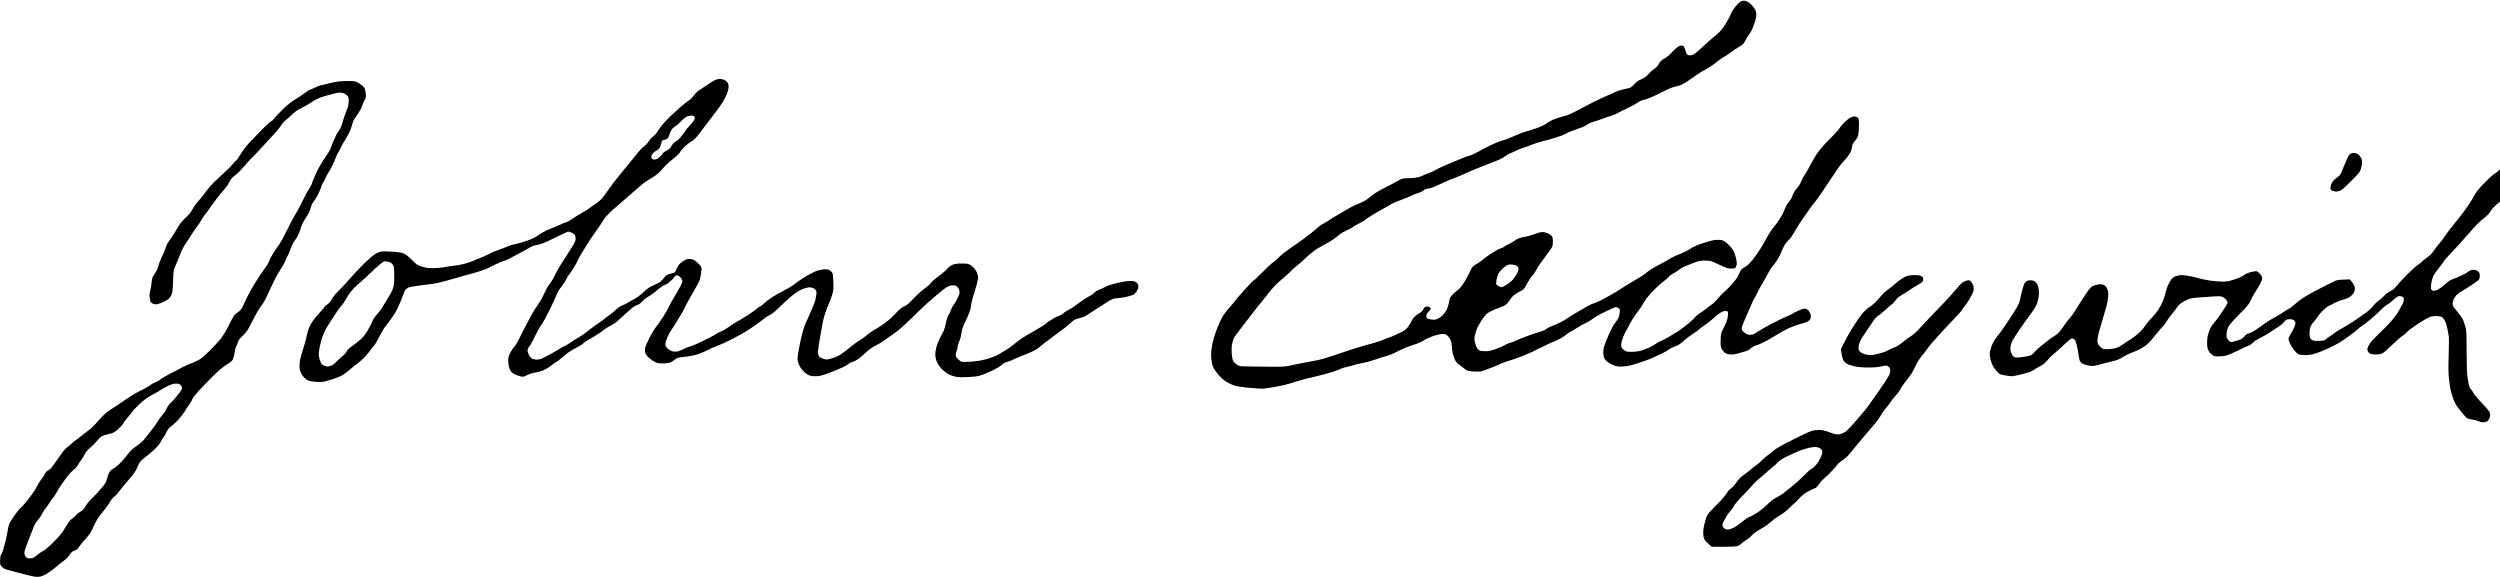
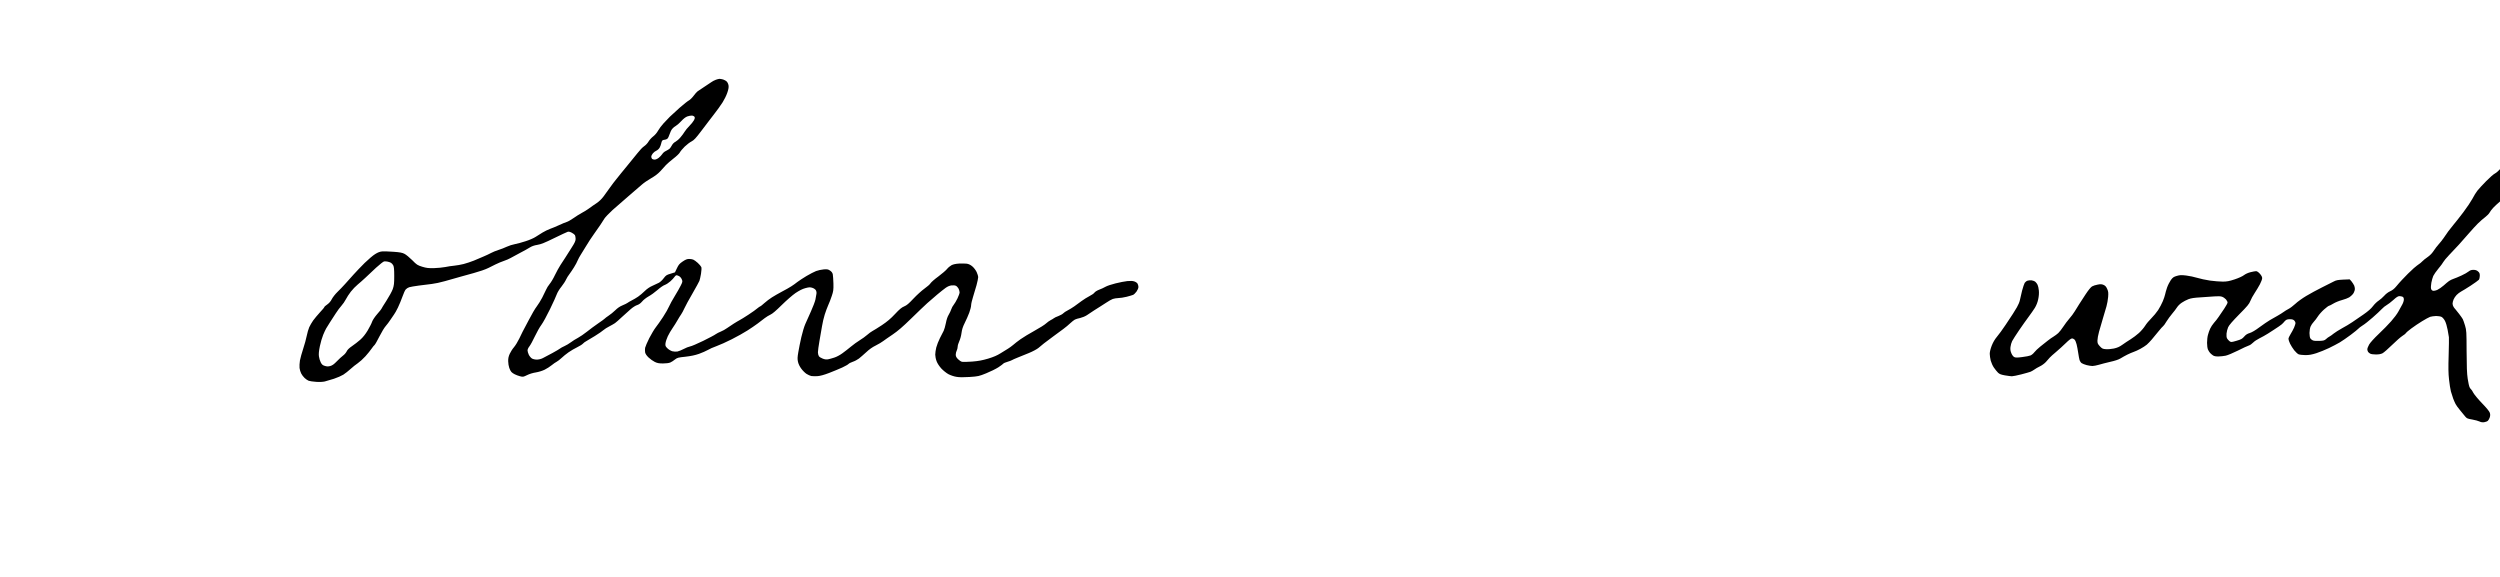
<svg xmlns="http://www.w3.org/2000/svg" version="1.0" width="468pt" height="108pt" viewBox="0 0 468 108" preserveAspectRatio="xMidYMid meet">
  <g transform="translate(0,108) scale(0.012,-0.012)" fill="#000000" stroke="none">
-     <path d="M27150 8972 c-19 -11 -58 -50 -87 -88 -29 -38 -55 -80 -58 -92 -3 -13 -26 -60 -50 -105 -25 -45 -65 -108 -90 -139 -24 -32 -68 -76 -97 -98 -29 -22 -80 -65 -113 -95 -33 -30 -96 -88 -141 -129 -51 -47 -94 -78 -118 -85 -23 -6 -47 -6 -61 -1 -18 7 -28 24 -41 67 -9 32 -21 64 -26 71 -6 6 -23 12 -38 12 -15 0 -45 -13 -67 -29 -22 -16 -62 -54 -89 -85 -29 -33 -73 -70 -108 -88 -46 -25 -64 -43 -88 -84 -19 -35 -45 -63 -78 -84 -27 -17 -65 -52 -86 -77 -27 -33 -57 -55 -109 -79 -52 -23 -83 -45 -109 -78 -21 -25 -52 -50 -69 -55 -18 -6 -64 -17 -103 -25 -39 -8 -99 -28 -132 -45 -34 -17 -90 -42 -125 -55 -35 -13 -146 -66 -248 -118 -101 -53 -224 -117 -274 -143 -60 -31 -120 -53 -178 -66 -49 -11 -119 -35 -156 -54 -37 -18 -81 -45 -98 -59 -17 -14 -74 -41 -129 -61 -54 -20 -132 -44 -174 -55 -42 -11 -128 -44 -192 -74 -64 -30 -142 -59 -174 -66 -33 -6 -118 -40 -190 -76 -72 -35 -162 -82 -200 -104 -38 -22 -94 -48 -124 -56 -30 -9 -80 -26 -110 -39 -30 -13 -77 -32 -105 -43 -27 -11 -103 -43 -167 -70 -64 -27 -139 -63 -166 -80 -28 -17 -74 -38 -103 -46 -29 -9 -63 -23 -75 -31 -13 -8 -49 -22 -81 -30 -31 -8 -98 -15 -148 -15 -73 0 -98 -4 -130 -21 -22 -12 -69 -37 -105 -57 -36 -19 -112 -59 -170 -88 -58 -28 -131 -74 -162 -100 -31 -27 -81 -64 -111 -82 -30 -18 -89 -46 -130 -61 -41 -15 -126 -60 -188 -98 -63 -39 -130 -78 -149 -88 -19 -10 -55 -32 -80 -50 -25 -18 -70 -45 -100 -60 -30 -15 -71 -42 -90 -61 -19 -18 -66 -58 -105 -89 -38 -30 -87 -67 -108 -83 -21 -15 -70 -50 -110 -79 -40 -28 -108 -76 -152 -106 -44 -30 -102 -78 -130 -106 -27 -29 -70 -67 -95 -84 -25 -17 -99 -86 -166 -154 -66 -68 -126 -123 -132 -123 -6 0 -71 -66 -144 -148 -74 -81 -143 -160 -153 -177 -10 -16 -44 -57 -75 -90 -31 -33 -78 -92 -104 -132 -29 -43 -69 -128 -102 -215 -38 -97 -62 -180 -75 -258 -15 -85 -19 -135 -14 -194 4 -44 15 -103 26 -132 11 -30 46 -83 84 -127 39 -46 87 -89 124 -112 34 -20 87 -46 119 -57 36 -13 117 -26 217 -36 88 -8 183 -15 210 -16 28 -1 121 11 207 27 86 15 176 34 200 43 24 8 75 24 113 34 39 10 90 26 115 34 25 8 126 33 225 56 99 23 216 55 261 70 44 15 95 35 112 44 17 9 62 23 99 31 37 7 87 21 111 29 24 9 84 23 133 31 49 9 139 33 200 55 60 22 140 47 176 55 38 9 115 41 177 74 64 34 161 74 229 95 73 23 140 51 178 76 33 21 102 53 152 69 51 17 113 31 139 31 38 0 54 -6 80 -29 19 -16 41 -50 51 -77 9 -27 17 -71 17 -98 0 -26 7 -75 16 -109 8 -33 24 -78 35 -99 11 -21 38 -51 60 -66 22 -15 60 -43 84 -64 42 -34 49 -36 137 -43 54 -4 109 -3 128 3 19 5 89 30 155 56 66 25 143 58 170 71 28 14 72 30 99 35 27 6 123 40 215 76 91 36 187 78 213 94 25 15 57 31 70 35 12 4 46 20 73 35 28 16 82 40 120 55 39 14 100 43 136 65 36 21 72 46 79 55 8 9 36 28 64 42 27 14 72 41 100 60 28 19 87 52 132 73 45 22 101 56 125 76 24 20 109 68 188 105 79 38 151 69 160 69 9 0 27 -7 40 -16 20 -15 23 -23 19 -68 -3 -28 -12 -67 -21 -86 -10 -19 -34 -57 -56 -83 -21 -27 -62 -103 -91 -170 -29 -67 -61 -146 -71 -176 -11 -30 -19 -77 -18 -105 0 -28 5 -67 12 -86 7 -20 30 -47 54 -66 23 -18 68 -42 100 -54 45 -17 74 -21 133 -18 41 2 98 10 125 17 28 7 95 28 150 46 55 18 134 47 175 64 41 18 117 53 169 78 52 26 106 57 120 69 14 11 44 27 66 34 22 7 56 22 75 33 19 12 58 42 85 68 28 26 88 71 135 101 47 30 92 63 100 73 8 9 48 40 90 68 41 28 100 74 130 102 30 28 77 66 105 84 37 23 59 31 85 29 31 -3 35 -6 38 -34 2 -18 -4 -60 -13 -95 -9 -35 -35 -98 -58 -139 -40 -72 -41 -79 -45 -180 -3 -95 -1 -109 20 -149 14 -26 38 -51 58 -62 22 -12 55 -19 91 -19 33 0 88 10 130 24 41 13 87 27 104 31 16 3 46 22 67 40 20 19 55 39 76 44 22 6 70 25 107 42 36 16 121 64 188 106 67 42 164 96 216 121 51 24 135 55 187 68 52 12 108 32 124 44 17 12 33 32 36 46 3 13 3 39 0 57 -3 18 -17 44 -31 59 -14 15 -36 30 -49 34 -16 4 -52 -7 -107 -30 -45 -20 -90 -43 -99 -51 -9 -8 -41 -24 -71 -34 -30 -11 -131 -59 -225 -108 -94 -48 -203 -110 -242 -136 -57 -40 -79 -49 -115 -49 -31 -1 -55 6 -78 22 -19 13 -40 30 -46 38 -7 9 -13 27 -13 41 0 14 16 59 34 101 19 41 58 131 87 200 28 69 64 145 80 170 15 25 35 63 44 84 9 22 40 78 68 125 29 47 70 121 91 164 21 43 57 100 80 126 24 26 60 76 81 111 21 34 50 96 66 137 15 40 44 94 64 118 20 25 40 45 44 45 5 0 33 39 64 88 30 48 64 105 76 127 12 22 46 74 76 115 30 41 74 104 98 140 24 36 59 83 78 104 19 22 54 69 79 105 25 37 95 140 155 230 61 89 126 187 146 217 20 30 64 84 98 119 34 36 73 89 86 117 14 29 25 63 25 75 0 12 5 34 10 49 6 15 26 44 44 65 22 24 38 54 45 88 6 29 11 96 11 150 0 86 -2 100 -20 116 -13 12 -35 19 -56 18 -19 -1 -52 -12 -73 -26 -20 -14 -59 -46 -85 -73 -26 -26 -59 -66 -73 -88 -14 -23 -75 -91 -136 -151 -62 -61 -133 -137 -158 -170 -25 -33 -55 -73 -66 -90 -11 -16 -50 -84 -86 -151 -35 -67 -79 -140 -96 -164 -16 -23 -40 -67 -51 -98 -12 -31 -39 -76 -61 -100 -22 -24 -51 -66 -65 -95 -13 -29 -24 -57 -24 -62 0 -6 -19 -33 -43 -62 -24 -30 -54 -83 -69 -125 -15 -41 -49 -105 -74 -143 -25 -39 -56 -81 -68 -95 -13 -14 -43 -54 -68 -90 -25 -36 -60 -94 -78 -129 -18 -36 -56 -103 -86 -150 -30 -47 -82 -122 -117 -166 -34 -44 -77 -89 -95 -100 -17 -11 -46 -29 -63 -40 -23 -14 -40 -39 -59 -83 -14 -34 -35 -73 -46 -86 -10 -13 -43 -52 -72 -86 -29 -35 -77 -82 -106 -106 -29 -23 -76 -72 -104 -108 -28 -35 -73 -79 -99 -97 -26 -18 -64 -46 -84 -63 -20 -17 -62 -47 -93 -66 -32 -19 -71 -52 -86 -73 -16 -21 -83 -81 -150 -133 -68 -52 -126 -94 -130 -94 -4 0 -43 -23 -86 -51 -44 -29 -109 -64 -145 -79 -36 -14 -83 -40 -105 -57 -21 -17 -68 -43 -104 -58 -36 -15 -83 -34 -105 -42 -22 -8 -74 -17 -116 -20 -42 -3 -93 -3 -112 1 -20 4 -49 20 -66 35 -25 23 -31 37 -31 70 0 22 11 71 25 107 14 37 35 83 48 103 12 20 30 53 40 75 9 21 38 73 64 115 26 42 66 101 91 131 24 30 53 73 64 95 12 22 40 67 64 100 24 33 85 101 136 151 51 50 114 105 141 123 26 18 54 43 63 56 9 13 41 38 72 56 31 17 73 44 92 59 19 15 49 34 65 43 17 8 82 34 145 58 101 39 125 44 196 44 63 0 92 -5 135 -24 30 -13 92 -41 137 -62 64 -30 97 -39 135 -39 29 0 58 4 65 8 7 5 17 24 22 42 7 26 5 55 -11 122 -16 67 -30 100 -57 137 -21 26 -58 67 -84 89 -35 29 -60 43 -93 48 -26 3 -69 3 -98 0 -29 -4 -108 -25 -177 -48 -89 -28 -147 -54 -201 -89 -42 -28 -123 -68 -180 -89 -57 -22 -122 -53 -144 -69 -23 -16 -96 -57 -164 -91 -68 -35 -147 -83 -175 -107 -28 -25 -80 -62 -116 -84 -36 -22 -98 -58 -139 -82 -40 -23 -110 -66 -155 -96 -44 -30 -121 -77 -171 -104 -49 -28 -119 -66 -155 -84 -36 -18 -88 -40 -117 -49 -28 -8 -78 -32 -110 -53 -32 -20 -98 -59 -147 -86 -48 -26 -108 -63 -132 -81 -24 -18 -75 -49 -113 -69 -39 -19 -101 -46 -138 -60 -37 -14 -78 -35 -90 -47 -12 -11 -50 -29 -85 -39 -35 -10 -120 -38 -190 -63 -70 -25 -153 -58 -185 -74 -32 -16 -80 -34 -106 -41 -27 -6 -65 -23 -85 -36 -21 -14 -84 -41 -142 -61 -90 -31 -113 -36 -177 -32 -62 3 -77 7 -97 28 -15 15 -32 53 -42 92 -16 60 -17 75 -5 130 7 35 24 86 37 114 14 29 47 86 74 128 28 41 65 86 83 99 17 13 70 40 117 60 47 19 101 40 120 46 19 6 47 22 61 35 14 13 40 46 57 73 18 28 51 64 74 79 22 16 64 40 92 54 46 23 55 34 98 115 26 49 63 105 83 125 19 19 48 62 65 95 17 33 45 79 63 102 17 24 59 79 92 123 33 45 69 95 80 113 15 24 20 50 20 98 0 53 -4 72 -20 89 -11 13 -38 31 -60 41 -22 10 -59 19 -83 19 -25 0 -79 -14 -130 -34 -48 -18 -110 -36 -139 -40 -29 -4 -71 -13 -93 -21 -23 -8 -58 -28 -78 -44 -21 -15 -60 -39 -89 -51 -29 -12 -57 -28 -63 -36 -7 -7 -34 -20 -62 -30 -28 -9 -91 -44 -142 -77 -50 -33 -113 -79 -141 -102 -27 -23 -68 -51 -90 -63 -22 -11 -49 -31 -61 -44 -11 -12 -29 -43 -39 -68 -10 -25 -46 -92 -79 -149 -48 -81 -73 -113 -117 -147 -31 -23 -70 -58 -87 -78 -16 -19 -33 -43 -36 -53 -2 -10 -9 -44 -15 -75 -6 -31 -20 -76 -31 -98 -11 -23 -36 -58 -55 -78 -18 -21 -54 -48 -80 -61 -39 -20 -55 -22 -103 -16 -31 4 -63 12 -69 17 -7 6 -13 24 -13 40 0 19 11 40 35 64 19 19 35 41 35 50 0 8 -11 19 -24 25 -14 7 -36 9 -51 5 -17 -4 -31 -18 -41 -41 -8 -20 -27 -41 -47 -51 -17 -9 -49 -30 -70 -47 -21 -16 -49 -52 -64 -81 -14 -28 -40 -72 -59 -97 -21 -29 -52 -54 -86 -72 -29 -14 -88 -42 -132 -62 -43 -19 -84 -35 -90 -35 -6 0 -36 -12 -66 -26 -30 -14 -93 -36 -140 -49 -47 -13 -141 -39 -210 -59 -69 -19 -237 -74 -375 -121 -188 -65 -279 -90 -370 -105 -66 -11 -196 -36 -290 -56 -168 -37 -173 -37 -375 -35 -113 1 -271 3 -351 4 -141 2 -147 3 -185 29 -22 15 -47 40 -56 55 -9 16 -19 64 -23 113 -4 53 -2 109 5 150 6 35 19 78 27 95 9 16 53 77 98 135 45 58 130 168 188 245 59 77 134 172 167 210 33 39 77 95 99 125 22 30 68 82 103 116 34 34 98 91 141 126 42 36 86 77 98 92 11 14 48 47 82 73 34 26 103 86 152 134 53 51 127 109 180 142 50 30 115 67 145 82 30 15 79 46 110 68 30 22 73 55 94 74 22 18 64 42 95 54 30 11 76 36 102 55 26 19 71 45 101 58 30 13 67 35 84 49 16 13 74 52 128 86 55 34 131 78 170 98 39 20 90 49 114 65 24 16 87 44 140 62 53 18 129 49 167 68 39 19 92 40 119 47 27 7 63 23 79 37 15 13 38 26 50 28 12 3 38 7 58 11 20 3 74 24 120 46 46 23 127 59 179 81 52 22 118 48 145 57 28 10 73 30 100 44 28 15 142 62 255 106 113 44 234 92 270 107 36 15 83 41 105 59 22 18 51 36 65 40 14 4 55 22 91 40 36 19 92 41 125 50 32 10 88 30 124 45 36 16 112 40 170 55 58 14 157 42 220 62 63 19 128 45 143 56 16 11 70 34 120 52 51 18 115 41 144 52 28 12 66 32 85 46 18 14 62 32 96 41 35 9 96 29 135 45 40 15 99 36 132 45 33 10 80 29 105 44 25 15 96 51 159 80 63 29 130 66 150 82 20 16 58 34 85 40 27 6 78 23 115 38 36 15 124 57 196 93 71 37 148 69 170 73 22 4 61 14 87 22 26 9 80 37 120 64 40 27 105 71 143 99 39 28 95 63 125 78 30 15 78 43 105 62 28 19 70 52 95 72 25 21 74 54 110 75 36 21 87 55 114 76 27 21 79 57 117 78 59 35 71 47 96 97 15 32 40 71 54 88 15 17 39 57 53 89 14 32 35 90 47 129 14 47 20 88 17 119 -4 36 -15 60 -47 102 -26 33 -60 63 -85 76 -23 11 -51 20 -62 20 -11 0 -35 -8 -54 -18z m-3495 -4115 c11 -5 23 -15 27 -21 4 -6 8 -21 8 -34 0 -12 -12 -45 -26 -73 -14 -28 -43 -70 -65 -93 -21 -24 -65 -59 -98 -80 -32 -20 -67 -36 -78 -36 -10 0 -33 9 -52 21 -33 20 -34 21 -28 76 3 30 17 79 31 108 16 31 46 69 76 94 28 24 63 47 78 51 15 4 45 6 67 3 22 -3 49 -10 60 -16z" />
    <path d="M11166 7755 c-22 -8 -53 -24 -70 -37 -17 -12 -67 -46 -111 -74 -44 -29 -90 -60 -103 -69 -12 -9 -40 -40 -62 -70 -22 -30 -55 -62 -72 -71 -18 -9 -82 -60 -143 -113 -60 -53 -130 -117 -155 -142 -25 -25 -70 -72 -100 -105 -30 -32 -68 -84 -85 -114 -17 -32 -49 -68 -75 -88 -25 -19 -57 -54 -72 -79 -14 -25 -45 -58 -69 -74 -24 -15 -70 -64 -104 -108 -33 -43 -94 -118 -135 -166 -41 -48 -94 -113 -118 -144 -23 -31 -59 -76 -80 -100 -20 -24 -62 -78 -92 -121 -30 -42 -77 -107 -104 -144 -31 -42 -72 -81 -110 -106 -34 -22 -86 -58 -116 -81 -30 -22 -81 -54 -113 -70 -32 -17 -90 -53 -129 -81 -40 -28 -87 -55 -105 -60 -18 -5 -72 -27 -121 -50 -48 -22 -112 -49 -142 -59 -30 -11 -82 -36 -115 -56 -33 -19 -82 -51 -110 -69 -27 -18 -97 -49 -155 -67 -58 -19 -134 -40 -169 -46 -35 -6 -91 -24 -125 -40 -33 -16 -92 -39 -131 -51 -38 -12 -90 -33 -115 -47 -24 -13 -76 -38 -115 -54 -38 -17 -107 -46 -153 -65 -45 -18 -117 -42 -160 -53 -42 -11 -108 -22 -147 -26 -38 -3 -102 -13 -140 -21 -39 -8 -117 -15 -175 -17 -88 -2 -118 2 -184 22 -73 23 -85 30 -155 102 -42 42 -97 87 -121 99 -34 18 -72 25 -170 32 -69 5 -148 8 -176 6 -36 -3 -68 -15 -110 -41 -34 -20 -107 -83 -165 -139 -57 -57 -136 -139 -175 -183 -40 -44 -98 -109 -130 -145 -32 -36 -86 -92 -120 -125 -34 -33 -73 -83 -88 -112 -17 -34 -41 -62 -71 -83 -25 -17 -45 -35 -45 -40 0 -6 -31 -43 -68 -82 -37 -40 -85 -98 -107 -128 -21 -30 -48 -77 -61 -105 -12 -27 -30 -88 -39 -135 -9 -47 -34 -137 -55 -200 -21 -64 -44 -146 -51 -184 -6 -38 -9 -90 -6 -117 3 -26 15 -65 26 -86 10 -21 34 -52 53 -70 18 -17 47 -37 63 -43 17 -6 69 -14 117 -17 52 -4 105 -1 135 6 26 7 90 26 142 42 52 17 118 46 147 64 30 19 80 59 113 89 33 30 84 71 113 90 29 20 83 68 119 108 36 40 79 94 96 119 17 25 38 51 47 58 9 8 43 68 76 134 33 66 77 138 98 161 20 23 53 66 72 96 19 30 44 67 56 82 12 15 40 64 62 110 22 46 54 123 71 172 17 49 40 100 52 112 12 13 36 28 53 33 17 6 85 17 151 26 66 9 156 20 201 25 45 5 137 24 205 44 68 19 183 52 254 72 72 20 159 45 195 54 36 10 94 28 130 40 36 12 81 30 100 40 19 11 68 35 108 54 40 20 100 45 134 56 34 11 80 31 102 44 23 13 89 49 148 80 59 30 128 69 153 85 30 19 71 34 118 41 56 9 114 32 262 105 105 51 200 96 212 99 14 5 37 -1 62 -14 22 -11 45 -29 51 -39 5 -11 10 -37 10 -58 0 -31 -13 -60 -64 -139 -35 -54 -79 -123 -97 -153 -19 -30 -52 -82 -75 -115 -22 -34 -61 -104 -86 -156 -24 -52 -62 -115 -83 -140 -21 -25 -46 -65 -56 -90 -11 -25 -38 -81 -61 -125 -23 -44 -61 -105 -84 -135 -24 -30 -81 -127 -126 -215 -46 -88 -89 -169 -95 -180 -6 -11 -30 -59 -52 -107 -23 -48 -60 -108 -83 -135 -23 -26 -52 -73 -66 -103 -18 -40 -25 -71 -24 -115 0 -33 8 -80 17 -105 8 -24 23 -53 33 -63 9 -11 33 -27 52 -36 19 -10 56 -24 83 -31 46 -12 50 -11 110 18 35 18 94 36 137 42 43 7 102 25 138 43 34 17 83 48 109 70 26 21 61 46 78 54 16 8 50 35 75 58 25 24 74 64 110 89 36 25 97 61 135 79 39 19 79 44 90 57 11 12 33 29 50 37 16 9 77 45 135 81 58 36 119 78 135 93 17 15 57 41 90 57 33 17 73 40 89 51 16 11 64 53 106 93 43 40 105 96 139 125 33 29 79 58 102 64 27 9 52 27 76 55 19 24 64 59 101 80 37 20 99 65 139 100 39 35 90 71 114 79 23 8 63 34 88 57 25 23 53 52 61 65 8 12 20 25 28 28 7 3 27 -2 43 -11 18 -9 37 -31 45 -51 14 -33 14 -38 -15 -96 -17 -34 -59 -109 -95 -167 -36 -58 -75 -130 -88 -160 -12 -30 -54 -104 -94 -165 -40 -60 -91 -134 -114 -162 -23 -29 -68 -105 -101 -168 -32 -64 -61 -132 -65 -151 -3 -18 -3 -50 0 -70 5 -24 22 -50 54 -81 26 -25 70 -56 97 -69 39 -19 67 -24 128 -24 45 0 92 6 112 14 19 8 53 29 74 47 37 29 49 32 163 44 87 10 150 23 213 45 50 18 111 45 137 60 26 16 86 43 135 60 48 17 156 65 238 107 83 42 193 103 245 137 52 33 124 82 160 109 36 26 85 64 110 84 25 19 65 44 90 55 30 13 87 62 175 149 73 72 168 155 216 188 59 39 107 64 153 76 56 15 73 16 106 6 22 -6 47 -23 56 -36 10 -16 14 -37 11 -57 -2 -18 -10 -59 -16 -91 -7 -32 -38 -115 -70 -185 -32 -70 -72 -158 -88 -197 -17 -38 -45 -131 -62 -205 -17 -74 -38 -179 -47 -233 -14 -82 -15 -107 -5 -153 8 -34 27 -73 52 -106 21 -29 57 -65 80 -80 23 -15 57 -30 75 -34 19 -3 62 -4 97 -2 41 3 102 19 182 50 66 25 158 64 205 85 47 22 91 47 98 56 8 9 37 23 65 33 29 9 72 32 96 50 24 19 75 63 114 99 45 43 97 80 149 105 44 22 96 53 116 69 21 15 86 62 147 102 81 55 157 120 290 250 99 97 212 205 251 240 39 35 109 96 155 134 46 39 105 85 131 104 31 22 62 35 93 39 28 3 56 0 70 -8 13 -7 31 -28 40 -45 8 -18 15 -44 15 -57 0 -13 -15 -55 -33 -93 -19 -39 -45 -83 -59 -100 -14 -16 -31 -48 -38 -70 -7 -22 -25 -60 -40 -85 -18 -29 -34 -76 -44 -130 -9 -47 -25 -101 -34 -120 -10 -19 -37 -71 -59 -115 -22 -44 -48 -110 -57 -146 -9 -36 -16 -86 -16 -112 0 -25 9 -71 21 -102 13 -35 41 -77 74 -114 30 -32 80 -72 112 -89 33 -17 88 -36 125 -41 44 -8 111 -8 205 -2 133 9 146 12 257 57 65 26 150 68 191 94 40 27 76 53 79 59 4 6 33 18 64 27 31 9 62 21 69 26 7 5 45 22 85 38 40 15 121 48 180 73 59 24 125 60 147 78 21 19 61 51 87 72 27 21 92 69 144 108 52 38 124 91 159 117 35 26 84 66 108 90 25 23 56 48 71 56 15 8 52 19 83 25 31 7 78 26 105 44 26 18 77 51 113 75 36 24 79 51 95 60 16 9 59 37 95 61 36 25 82 50 101 57 19 7 58 13 86 14 27 0 86 9 130 20 43 11 89 25 101 30 12 5 36 28 53 51 18 26 30 54 30 73 0 17 -7 41 -15 53 -8 12 -31 27 -51 33 -23 8 -60 9 -106 5 -39 -4 -122 -20 -185 -36 -63 -15 -133 -39 -157 -53 -24 -14 -69 -35 -100 -46 -31 -12 -63 -32 -72 -45 -8 -13 -43 -37 -77 -54 -34 -17 -89 -52 -122 -76 -33 -25 -85 -63 -115 -84 -30 -21 -77 -50 -105 -64 -27 -13 -58 -34 -69 -46 -10 -11 -44 -30 -75 -42 -31 -11 -63 -26 -71 -34 -8 -7 -31 -20 -50 -30 -19 -9 -51 -33 -71 -51 -19 -19 -100 -70 -180 -114 -79 -43 -177 -103 -218 -132 -41 -29 -93 -69 -115 -89 -23 -19 -59 -46 -81 -59 -22 -12 -74 -44 -115 -71 -54 -34 -109 -58 -195 -84 -92 -27 -150 -38 -250 -46 -71 -5 -142 -7 -158 -3 -15 3 -43 22 -62 41 -27 28 -35 44 -35 72 1 20 7 47 15 61 8 14 14 40 15 59 0 19 11 58 25 87 14 30 30 87 35 129 7 54 20 96 50 156 23 44 54 117 71 161 16 44 29 96 29 116 0 20 13 77 29 127 16 49 41 133 55 185 14 52 26 109 26 125 0 17 -11 53 -24 81 -13 27 -42 67 -66 87 -29 25 -57 38 -87 43 -24 3 -79 4 -121 2 -51 -3 -91 -12 -117 -25 -22 -12 -55 -39 -72 -61 -18 -22 -79 -74 -135 -116 -57 -41 -111 -89 -121 -105 -9 -16 -52 -54 -95 -84 -42 -30 -119 -100 -171 -155 -73 -78 -105 -106 -145 -122 -39 -16 -72 -43 -143 -119 -68 -73 -122 -118 -205 -174 -62 -41 -129 -82 -148 -92 -19 -10 -56 -37 -82 -60 -26 -23 -78 -61 -115 -83 -38 -23 -100 -68 -137 -99 -38 -32 -99 -79 -135 -105 -36 -27 -93 -57 -126 -67 -33 -11 -77 -23 -98 -27 -26 -4 -52 -1 -82 11 -25 9 -52 26 -60 38 -8 12 -15 39 -15 61 0 22 11 101 24 176 13 74 31 178 40 231 9 54 27 135 42 180 14 46 39 112 54 146 16 34 41 99 56 145 25 73 28 96 26 193 -2 61 -6 126 -10 145 -5 24 -19 42 -42 58 -31 21 -43 23 -100 19 -36 -3 -90 -15 -119 -26 -29 -11 -96 -46 -149 -77 -53 -32 -117 -74 -142 -93 -24 -20 -67 -50 -95 -68 -27 -18 -93 -55 -145 -82 -52 -28 -123 -68 -157 -90 -34 -21 -88 -62 -119 -90 -30 -28 -60 -51 -64 -51 -5 0 -24 -13 -43 -29 -18 -17 -81 -61 -140 -100 -58 -38 -121 -77 -139 -86 -18 -10 -59 -33 -91 -54 -32 -20 -79 -51 -105 -70 -26 -19 -69 -43 -97 -54 -27 -10 -63 -29 -80 -41 -16 -13 -104 -59 -195 -104 -91 -44 -183 -84 -205 -87 -22 -4 -67 -22 -100 -40 -33 -18 -77 -35 -97 -39 -21 -4 -57 -2 -80 4 -23 7 -57 27 -76 46 -31 31 -34 39 -30 78 3 25 19 74 36 110 17 36 51 94 75 128 24 35 59 90 77 123 19 33 44 74 56 90 12 17 35 59 51 95 16 36 73 141 127 233 53 93 102 181 107 195 6 15 17 64 25 110 8 50 10 92 5 105 -5 12 -30 42 -55 65 -25 23 -58 47 -72 52 -14 6 -43 10 -65 10 -30 0 -55 -10 -99 -40 -49 -33 -64 -51 -89 -104 l-31 -65 -68 -21 c-62 -18 -73 -25 -108 -71 -21 -29 -55 -60 -74 -70 -19 -10 -65 -31 -102 -48 -42 -18 -86 -48 -120 -82 -29 -29 -75 -68 -103 -87 -27 -19 -72 -45 -100 -59 -27 -14 -57 -31 -65 -38 -8 -7 -43 -24 -77 -38 -42 -17 -80 -43 -115 -78 -29 -28 -76 -67 -105 -85 -28 -19 -54 -38 -58 -44 -3 -5 -50 -39 -103 -75 -53 -37 -133 -95 -177 -131 -44 -35 -107 -78 -139 -95 -33 -17 -83 -48 -110 -69 -28 -21 -73 -48 -101 -60 -27 -12 -57 -28 -66 -36 -9 -8 -63 -40 -120 -71 -57 -31 -124 -67 -149 -79 -28 -15 -63 -23 -93 -24 -29 0 -61 7 -78 17 -16 10 -38 36 -49 58 -11 23 -20 54 -20 69 0 15 13 43 30 64 16 20 54 90 84 154 31 65 76 146 102 180 26 35 86 145 135 246 49 101 97 206 106 233 10 28 42 81 72 117 29 37 62 87 72 111 11 24 34 62 52 84 17 23 50 71 72 107 23 36 49 85 58 109 10 24 31 62 46 85 15 22 53 85 85 138 31 53 85 135 119 182 34 46 80 112 102 146 22 34 51 80 65 101 14 22 71 81 126 132 56 50 168 148 249 217 81 69 173 148 204 176 31 28 97 74 147 102 61 35 108 70 145 110 29 33 70 77 89 98 20 21 73 67 117 101 45 34 90 77 99 95 9 18 44 59 76 91 33 32 81 68 107 81 37 19 66 50 144 153 53 70 108 142 120 158 13 17 50 65 83 108 32 43 66 88 75 100 9 12 37 54 63 92 25 39 57 104 71 145 18 50 25 88 21 113 -2 22 -15 50 -27 63 -12 13 -39 28 -58 34 -20 5 -45 10 -56 10 -11 -1 -38 -7 -59 -15z m-332 -577 c8 -14 6 -26 -9 -55 -11 -21 -43 -60 -71 -88 -27 -27 -61 -68 -74 -90 -13 -22 -42 -62 -65 -88 -22 -27 -57 -57 -77 -68 -23 -11 -45 -34 -57 -57 -10 -20 -27 -44 -37 -53 -11 -9 -36 -24 -56 -34 -21 -9 -47 -31 -57 -49 -11 -17 -36 -43 -55 -58 -20 -16 -47 -28 -63 -28 -16 0 -34 5 -41 12 -7 7 -12 22 -12 34 0 12 11 36 25 52 13 16 38 35 55 42 16 7 38 26 49 44 10 17 21 46 25 65 3 19 11 40 17 48 6 7 23 13 37 13 14 0 34 8 44 17 10 9 25 41 34 70 9 29 27 67 41 83 14 17 39 38 57 47 17 9 55 42 84 74 34 37 67 63 95 73 23 8 55 14 71 13 16 -1 34 -10 40 -19z m-4736 -2277 c12 -6 29 -25 37 -41 11 -22 15 -63 15 -167 0 -118 -4 -147 -23 -203 -13 -36 -58 -118 -100 -183 -42 -65 -77 -121 -77 -125 0 -4 -29 -40 -65 -81 -38 -44 -70 -92 -80 -119 -8 -26 -40 -87 -69 -137 -36 -60 -75 -109 -116 -145 -34 -30 -92 -75 -129 -100 -44 -30 -72 -57 -83 -82 -10 -20 -34 -49 -55 -64 -21 -15 -65 -56 -98 -90 -45 -47 -71 -65 -103 -74 -34 -9 -53 -8 -85 2 -34 10 -46 21 -64 56 -12 24 -25 67 -28 95 -5 36 0 84 15 157 12 58 35 137 51 175 16 39 37 84 47 101 9 17 36 60 59 95 23 35 64 98 90 139 26 41 66 95 89 120 23 25 54 70 69 100 15 30 50 84 78 120 28 36 75 85 106 110 30 25 85 73 121 107 36 34 111 104 167 157 57 52 113 96 125 98 13 2 37 1 53 -3 17 -3 40 -11 53 -18z" />
-     <path d="M5285 7730 c-38 -4 -113 -19 -165 -34 -52 -14 -104 -26 -115 -26 -11 0 -51 -16 -89 -35 -39 -19 -75 -35 -82 -35 -7 0 -43 -24 -81 -52 -37 -29 -104 -73 -149 -99 -55 -32 -117 -81 -193 -155 -62 -60 -121 -123 -131 -139 -11 -17 -36 -40 -57 -52 -21 -12 -89 -75 -151 -140 -63 -65 -146 -152 -186 -193 -42 -44 -97 -116 -131 -173 -32 -54 -66 -102 -77 -108 -10 -6 -31 -28 -47 -49 -16 -22 -71 -77 -122 -123 -52 -47 -128 -118 -169 -158 -42 -41 -105 -114 -140 -163 -36 -49 -88 -115 -116 -145 -29 -31 -65 -84 -82 -117 -19 -37 -50 -78 -79 -104 -26 -23 -67 -65 -91 -93 -24 -29 -55 -74 -69 -102 -14 -27 -49 -83 -77 -124 -28 -40 -59 -85 -69 -100 -9 -14 -26 -53 -36 -86 -10 -33 -37 -96 -59 -140 -22 -44 -43 -98 -47 -119 -4 -22 -18 -60 -31 -85 -14 -26 -35 -60 -48 -78 -18 -24 -25 -52 -31 -110 -3 -43 -13 -102 -22 -131 -10 -35 -13 -70 -8 -100 3 -26 8 -55 11 -65 3 -9 19 -24 36 -33 21 -11 42 -13 71 -9 23 4 69 21 102 37 33 17 68 38 79 47 10 9 27 34 39 56 17 34 21 66 27 215 6 173 6 176 42 255 20 44 52 124 73 178 23 60 56 123 87 165 27 37 59 85 70 107 11 22 47 75 79 118 32 42 77 108 99 147 22 38 45 72 50 75 6 4 33 41 62 83 28 42 83 118 121 167 39 50 93 115 120 145 27 30 58 75 69 100 11 25 31 58 46 73 15 16 45 42 68 57 22 16 85 81 139 144 54 64 102 116 106 116 4 0 63 62 131 137 68 75 162 178 209 227 47 50 98 112 113 138 14 26 43 60 63 75 21 16 69 58 108 95 48 46 93 77 140 99 39 17 113 60 165 94 79 52 115 68 215 98 66 19 145 40 175 46 35 7 69 7 94 2 21 -5 51 -22 67 -37 26 -25 29 -34 29 -92 0 -51 -8 -83 -39 -160 -21 -54 -49 -134 -61 -180 -16 -59 -34 -99 -62 -135 -21 -29 -41 -63 -45 -77 -3 -14 -16 -43 -29 -66 -12 -22 -28 -63 -35 -90 -8 -32 -40 -88 -92 -163 -44 -63 -106 -169 -138 -235 -31 -67 -63 -141 -69 -165 -6 -25 -30 -72 -52 -104 -23 -33 -72 -125 -110 -204 -38 -79 -85 -166 -104 -194 -19 -28 -75 -134 -124 -234 -49 -100 -106 -204 -126 -231 -21 -27 -62 -87 -91 -134 -30 -47 -58 -101 -63 -120 -5 -19 -34 -69 -64 -110 -30 -41 -67 -93 -81 -115 -15 -22 -56 -87 -92 -145 -36 -58 -86 -148 -110 -200 -24 -52 -56 -119 -71 -149 -20 -40 -40 -62 -78 -87 -48 -31 -56 -42 -129 -187 -54 -109 -96 -178 -142 -233 -36 -44 -104 -117 -152 -165 -47 -47 -109 -103 -138 -126 -31 -24 -87 -53 -140 -73 -48 -17 -122 -50 -163 -72 -41 -22 -125 -66 -185 -97 -61 -31 -128 -70 -150 -88 -22 -18 -60 -39 -85 -48 -24 -9 -54 -25 -67 -37 -12 -11 -50 -35 -85 -53 -35 -18 -99 -51 -143 -74 -44 -24 -123 -73 -175 -111 -52 -37 -108 -75 -125 -85 -16 -10 -67 -43 -112 -72 -59 -40 -104 -81 -165 -152 -45 -54 -108 -118 -138 -142 -30 -25 -107 -83 -170 -131 -63 -47 -124 -96 -135 -108 -11 -12 -36 -33 -56 -46 -24 -15 -71 -72 -132 -161 -52 -76 -106 -150 -119 -165 -14 -14 -39 -33 -55 -42 -19 -9 -37 -30 -47 -56 -9 -22 -30 -55 -47 -73 -17 -17 -49 -67 -70 -109 -21 -42 -58 -101 -81 -130 -24 -29 -52 -66 -62 -83 -10 -16 -37 -48 -60 -71 -22 -22 -58 -59 -78 -81 -20 -22 -65 -82 -99 -133 -61 -93 -62 -95 -84 -224 -13 -72 -28 -143 -34 -159 -6 -15 -18 -57 -26 -94 -9 -37 -23 -76 -33 -86 -11 -12 -18 -41 -20 -88 -3 -51 0 -75 11 -93 9 -13 31 -33 49 -44 18 -11 101 -36 183 -56 83 -20 185 -46 227 -58 51 -13 95 -19 130 -16 39 3 72 15 126 47 41 24 105 71 143 104 39 34 96 80 127 102 32 23 72 63 91 93 27 41 42 54 72 62 29 8 46 22 71 58 17 26 58 76 91 112 33 36 71 83 85 105 14 22 40 74 57 115 17 41 57 109 88 150 31 41 75 98 97 125 23 28 52 71 65 96 13 25 44 62 70 83 25 21 58 57 73 80 15 22 77 99 139 169 85 98 118 144 139 195 15 37 38 81 51 99 13 17 42 44 64 60 23 15 83 65 133 109 61 55 101 99 120 135 16 30 39 68 52 84 12 17 33 55 47 85 18 37 37 61 59 74 18 10 67 54 110 98 42 45 91 107 110 140 18 33 45 75 61 93 15 18 39 59 54 91 21 46 63 97 191 230 90 94 197 200 238 235 41 35 100 78 132 95 37 21 62 43 74 66 10 19 22 66 27 105 5 39 16 81 24 94 8 13 21 44 27 68 9 34 27 58 78 106 61 57 75 79 156 239 53 106 105 195 130 224 25 27 62 90 90 152 26 58 68 148 93 200 24 52 61 122 82 155 21 33 54 88 74 122 21 34 44 81 52 104 9 23 19 47 25 53 5 7 21 45 36 86 14 41 38 93 51 115 14 22 40 63 59 90 18 28 38 73 45 100 6 28 23 75 37 105 15 30 46 83 69 117 26 39 48 85 56 121 8 34 26 75 44 98 17 21 48 73 70 114 22 41 48 100 57 131 9 31 22 62 30 68 8 7 23 34 32 59 10 26 28 61 40 77 11 17 37 60 57 98 20 37 48 100 62 140 15 39 33 79 40 87 8 9 28 45 44 80 16 36 38 76 48 90 11 14 40 63 65 110 25 47 50 109 57 138 6 29 20 69 30 90 10 20 41 67 69 104 28 39 54 87 61 114 7 26 24 67 38 91 23 39 25 52 19 104 -3 33 -12 73 -21 88 -8 16 -43 46 -77 68 -61 37 -67 38 -158 40 -52 0 -126 -2 -165 -7z m-2462 -4741 c9 -12 17 -32 17 -44 0 -13 -17 -44 -37 -68 -21 -24 -56 -67 -77 -95 -22 -28 -53 -61 -69 -73 -16 -11 -40 -46 -54 -77 -13 -30 -47 -80 -74 -111 -28 -31 -62 -78 -75 -104 -14 -27 -53 -82 -87 -123 -34 -41 -81 -101 -105 -132 -27 -37 -73 -78 -129 -117 -69 -48 -101 -78 -154 -149 -37 -49 -93 -112 -125 -141 -33 -28 -73 -59 -89 -67 -17 -9 -37 -24 -46 -34 -9 -11 -26 -46 -37 -79 -11 -33 -23 -73 -27 -88 -3 -16 -44 -72 -92 -125 -47 -53 -112 -122 -143 -152 -32 -30 -72 -81 -90 -113 -25 -45 -43 -63 -80 -82 -26 -13 -54 -35 -63 -49 -9 -14 -36 -38 -59 -54 -32 -22 -60 -59 -107 -138 -52 -88 -87 -132 -180 -225 -72 -73 -135 -126 -166 -142 -27 -14 -74 -46 -103 -71 -48 -41 -59 -46 -102 -46 -41 0 -52 4 -69 26 -12 15 -21 40 -21 56 0 15 9 52 19 81 11 28 34 88 51 132 18 44 47 119 65 168 22 60 45 101 73 131 23 25 55 71 71 104 17 33 35 64 42 67 6 4 31 39 56 79 25 39 60 89 78 111 18 22 43 60 55 85 13 25 45 77 72 115 26 39 70 98 96 132 26 34 66 75 89 92 23 17 54 52 69 78 15 26 38 61 51 77 14 16 37 55 53 87 20 39 48 72 87 104 32 26 77 71 100 100 23 29 54 62 70 73 15 11 65 28 110 38 71 15 90 24 142 66 33 28 74 71 90 97 16 27 50 72 75 100 26 29 59 70 73 92 15 22 70 79 123 127 68 61 125 102 191 136 52 27 108 59 124 71 17 12 58 36 93 54 34 17 79 36 100 41 20 5 53 7 72 5 20 -3 43 -14 53 -26z" />
-     <path d="M36675 6606 c-26 -11 -38 -31 -81 -132 -28 -65 -58 -136 -65 -158 -8 -21 -28 -50 -46 -65 -18 -14 -48 -39 -67 -54 -22 -18 -40 -45 -51 -77 -9 -27 -14 -59 -10 -69 4 -12 21 -24 43 -31 20 -5 42 -10 47 -10 6 0 28 5 49 11 31 8 71 42 181 152 134 134 142 145 158 203 9 33 17 76 17 95 0 19 -8 50 -19 69 -10 19 -29 42 -42 51 -13 9 -37 19 -54 22 -16 3 -44 0 -60 -7z" />
    <path d="M39084 6441 c-16 -10 -52 -43 -78 -74 -26 -30 -64 -63 -84 -73 -20 -9 -82 -63 -137 -119 -55 -56 -117 -123 -138 -150 -21 -27 -56 -83 -77 -125 -22 -41 -85 -136 -141 -210 -56 -74 -125 -162 -153 -194 -28 -33 -65 -80 -83 -105 -18 -25 -49 -71 -70 -101 -20 -30 -56 -75 -79 -100 -23 -25 -58 -71 -78 -102 -24 -37 -56 -71 -94 -97 -31 -21 -68 -51 -82 -66 -14 -15 -38 -36 -55 -46 -16 -10 -51 -38 -78 -61 -26 -24 -68 -63 -93 -88 -24 -25 -65 -66 -90 -93 -25 -26 -66 -72 -91 -103 -31 -38 -61 -62 -97 -78 -31 -14 -68 -42 -93 -71 -24 -26 -62 -60 -86 -75 -24 -15 -64 -53 -88 -85 -30 -40 -77 -81 -149 -131 -58 -40 -136 -94 -175 -120 -38 -26 -110 -69 -159 -95 -49 -27 -107 -64 -130 -82 -23 -19 -52 -40 -66 -47 -14 -7 -38 -24 -53 -39 -24 -22 -39 -26 -103 -29 -42 -3 -86 1 -102 7 -15 6 -34 21 -41 33 -7 12 -13 48 -13 83 0 34 8 80 17 101 9 21 31 55 50 74 18 19 47 57 64 84 17 27 60 76 96 108 36 32 71 58 78 58 6 0 36 15 67 34 30 18 91 44 135 55 44 12 94 31 112 42 18 11 43 33 56 49 14 16 27 44 31 64 4 22 1 48 -7 68 -8 18 -27 48 -42 67 l-29 33 -102 -4 c-81 -4 -110 -9 -145 -28 -24 -12 -107 -54 -183 -92 -77 -38 -189 -99 -249 -135 -60 -36 -137 -91 -170 -123 -34 -31 -82 -68 -107 -80 -25 -13 -58 -33 -75 -46 -16 -12 -58 -39 -92 -58 -35 -20 -90 -51 -123 -70 -33 -19 -105 -69 -161 -110 -65 -49 -120 -81 -153 -91 -37 -11 -61 -26 -86 -55 -30 -35 -47 -45 -120 -66 -83 -24 -85 -24 -110 -6 -14 11 -31 30 -38 43 -8 15 -11 44 -8 76 2 28 14 72 25 98 14 32 67 93 173 201 128 129 156 163 173 208 11 29 41 85 68 125 26 39 63 101 82 137 19 36 35 79 35 95 0 19 -12 42 -36 69 -22 25 -45 40 -59 40 -13 0 -52 -7 -87 -16 -37 -9 -79 -28 -102 -46 -23 -18 -82 -45 -145 -66 -84 -28 -122 -35 -186 -35 -44 0 -134 7 -199 16 -66 10 -156 29 -200 43 -45 14 -121 30 -171 36 -76 9 -99 8 -147 -6 -48 -14 -62 -23 -93 -65 -19 -28 -46 -80 -59 -118 -13 -37 -26 -85 -30 -105 -4 -20 -20 -69 -36 -107 -16 -39 -49 -101 -73 -138 -25 -37 -72 -95 -106 -128 -34 -33 -78 -86 -97 -117 -19 -31 -63 -82 -97 -113 -34 -31 -93 -75 -130 -98 -37 -23 -95 -61 -128 -85 -46 -33 -79 -47 -133 -59 -39 -8 -95 -13 -125 -10 -48 3 -59 9 -93 45 -33 36 -38 47 -38 89 0 26 11 89 25 138 14 50 42 144 61 210 20 66 44 150 55 186 11 37 22 102 26 146 5 67 3 86 -15 126 -16 36 -30 51 -57 63 -29 12 -47 13 -92 4 -31 -5 -70 -18 -87 -28 -19 -11 -59 -60 -101 -124 -38 -59 -83 -128 -100 -154 -16 -26 -47 -75 -67 -108 -20 -34 -59 -86 -86 -116 -27 -30 -69 -87 -94 -125 -25 -39 -61 -84 -79 -101 -19 -17 -52 -42 -74 -55 -22 -13 -63 -41 -91 -64 -28 -22 -80 -64 -116 -92 -36 -29 -78 -69 -93 -89 -15 -20 -42 -42 -59 -49 -17 -7 -75 -19 -129 -25 -74 -10 -104 -10 -123 -1 -15 6 -34 30 -46 58 -15 35 -19 59 -15 98 3 29 15 71 26 93 12 23 60 99 108 169 48 70 114 164 148 209 34 45 78 109 99 142 23 38 43 88 52 134 10 46 14 96 10 135 -3 34 -12 75 -20 90 -7 16 -23 36 -34 46 -11 10 -38 21 -59 24 -21 2 -50 0 -65 -6 -15 -5 -34 -21 -43 -34 -8 -14 -27 -69 -41 -123 -13 -55 -29 -121 -34 -147 -5 -27 -26 -76 -46 -110 -21 -34 -49 -81 -63 -103 -14 -23 -65 -100 -113 -171 -48 -72 -109 -156 -137 -188 -32 -38 -60 -86 -80 -137 -19 -49 -31 -97 -31 -127 0 -26 7 -74 15 -106 9 -33 31 -83 50 -110 19 -28 48 -63 64 -79 23 -22 47 -31 108 -42 43 -7 92 -14 108 -14 17 0 82 13 145 29 63 16 128 35 145 41 16 6 43 22 60 34 16 13 55 35 86 50 31 14 74 46 95 69 22 24 48 54 60 68 11 13 56 53 99 89 43 36 111 98 152 138 49 48 81 72 97 72 12 0 31 -9 40 -19 10 -11 24 -43 31 -73 7 -29 19 -89 25 -133 6 -44 16 -95 21 -113 6 -18 21 -40 34 -48 13 -9 48 -22 77 -30 29 -7 69 -14 89 -14 20 0 65 9 100 19 35 11 115 31 178 46 73 16 131 35 160 53 25 16 73 42 106 59 33 16 78 36 100 43 22 7 69 28 105 48 36 19 81 49 100 65 19 16 54 53 78 81 24 28 70 85 104 126 33 41 66 78 74 83 7 4 30 35 50 70 21 34 61 89 89 122 28 33 63 78 77 101 14 23 48 55 74 72 26 18 72 42 103 54 42 16 89 23 191 29 74 4 171 11 216 15 54 4 93 3 117 -5 20 -7 48 -26 62 -42 14 -17 25 -39 25 -49 0 -10 -24 -54 -53 -97 -29 -43 -68 -100 -87 -128 -18 -27 -51 -69 -73 -93 -21 -24 -48 -65 -59 -90 -12 -26 -27 -69 -34 -97 -8 -27 -14 -83 -14 -123 0 -42 6 -86 14 -105 8 -18 23 -41 33 -53 10 -11 31 -29 46 -39 19 -12 45 -17 85 -16 31 0 82 6 112 12 30 6 116 42 190 79 74 38 151 73 170 79 20 6 50 27 68 46 18 19 63 49 100 67 37 18 96 51 132 74 36 22 76 48 90 58 14 9 50 33 80 53 30 20 61 45 68 55 8 10 23 28 35 38 15 14 35 20 69 20 35 0 54 -6 68 -20 11 -11 20 -29 20 -40 0 -11 -11 -43 -23 -72 -13 -29 -38 -75 -55 -102 -18 -28 -32 -60 -32 -73 0 -12 11 -46 25 -75 14 -29 43 -75 65 -103 22 -27 52 -55 67 -62 16 -7 63 -12 105 -13 60 0 100 7 173 30 52 17 141 53 197 80 57 27 132 67 168 88 36 21 112 74 170 117 58 44 112 87 120 97 8 10 38 33 67 51 29 17 98 72 155 122 56 49 121 109 143 133 22 24 57 52 78 63 20 11 67 46 103 79 49 45 73 60 96 60 16 0 38 -5 49 -10 13 -7 19 -21 19 -44 0 -18 -11 -53 -25 -77 -13 -24 -40 -73 -60 -109 -19 -36 -70 -104 -113 -152 -42 -48 -130 -138 -195 -199 -69 -65 -131 -134 -148 -163 -16 -28 -29 -62 -29 -76 1 -14 6 -32 13 -41 7 -9 22 -21 34 -27 12 -7 51 -12 88 -12 45 0 77 6 103 19 20 11 87 69 149 130 61 60 134 124 161 141 28 17 52 37 55 44 3 8 41 40 84 72 43 32 118 83 168 113 49 30 105 61 125 68 19 6 61 12 93 13 32 0 70 -6 85 -14 16 -8 40 -36 54 -63 14 -27 32 -88 41 -138 9 -49 18 -102 20 -116 2 -15 0 -141 -4 -280 -6 -196 -5 -283 6 -380 7 -70 21 -153 29 -185 9 -33 25 -83 36 -113 12 -30 28 -68 37 -84 8 -17 38 -58 67 -93 28 -34 65 -78 81 -99 27 -33 37 -37 113 -50 45 -8 96 -22 114 -31 20 -11 45 -14 70 -11 22 3 48 13 59 23 10 9 24 34 30 54 8 28 8 46 0 71 -6 21 -55 80 -122 149 -61 63 -121 136 -135 162 -13 26 -28 49 -34 53 -6 3 -16 18 -24 33 -8 15 -21 75 -30 135 -12 80 -16 189 -17 428 -1 306 -2 324 -24 399 -13 43 -29 89 -36 102 -7 13 -32 49 -56 80 -24 31 -49 63 -56 70 -7 7 -21 24 -30 38 -9 13 -17 37 -17 53 0 15 7 44 16 65 8 20 29 52 47 70 18 19 49 42 69 53 20 10 88 52 150 92 62 41 120 82 128 92 8 10 15 38 15 62 0 37 -5 49 -28 69 -20 17 -40 24 -72 24 -32 0 -51 -7 -74 -25 -16 -14 -67 -43 -113 -64 -46 -21 -101 -44 -123 -51 -22 -7 -53 -22 -70 -34 -16 -11 -54 -43 -84 -70 -30 -26 -74 -57 -98 -68 -27 -12 -55 -17 -69 -14 -15 4 -26 16 -30 33 -4 14 -1 56 5 92 7 36 20 84 30 106 10 22 46 73 79 113 34 40 69 87 78 105 9 17 49 66 89 107 40 41 111 116 157 167 45 50 117 131 158 179 41 48 102 114 135 147 33 33 84 77 112 98 29 22 60 53 69 70 8 17 34 51 57 76 22 24 76 74 120 111 56 48 96 93 138 157 33 49 66 111 74 139 8 27 18 83 21 126 4 50 2 90 -5 113 -7 21 -21 42 -31 47 -10 6 -36 10 -57 10 -21 0 -52 -8 -69 -19z" />
-     <path d="M29754 4696 c-23 -7 -63 -28 -90 -46 -27 -18 -78 -59 -114 -90 -36 -31 -86 -70 -111 -87 -25 -17 -62 -52 -83 -77 -21 -25 -66 -75 -100 -110 -35 -35 -79 -71 -98 -80 -20 -10 -60 -45 -91 -80 -31 -35 -69 -85 -85 -112 -16 -27 -53 -85 -83 -129 -30 -44 -83 -137 -118 -206 l-64 -127 12 -73 c7 -41 20 -87 30 -104 9 -16 35 -40 57 -52 21 -12 75 -29 119 -39 50 -10 126 -17 205 -17 84 -1 153 5 209 17 82 17 84 17 110 -2 19 -14 27 -30 29 -58 2 -26 -5 -53 -20 -80 -13 -23 -36 -63 -53 -89 -16 -26 -66 -97 -109 -159 -44 -61 -98 -138 -120 -171 -22 -33 -60 -85 -85 -115 -25 -30 -96 -114 -158 -186 -61 -72 -133 -145 -158 -162 -26 -17 -66 -33 -93 -37 -39 -5 -63 -1 -132 25 -47 17 -104 35 -128 39 -24 5 -74 5 -111 1 -61 -7 -99 -22 -335 -140 -190 -95 -280 -146 -318 -180 -29 -25 -73 -60 -98 -77 -25 -17 -65 -52 -88 -77 -23 -25 -61 -58 -85 -73 -23 -14 -55 -39 -72 -56 -16 -16 -67 -55 -111 -87 -61 -44 -92 -74 -123 -122 -23 -36 -61 -78 -86 -96 -24 -17 -53 -48 -63 -69 -11 -21 -49 -69 -83 -106 -35 -38 -101 -105 -145 -150 -74 -75 -83 -88 -102 -152 -12 -38 -26 -90 -31 -115 -6 -25 -11 -71 -11 -103 0 -32 6 -72 14 -90 7 -18 37 -54 66 -80 l52 -47 188 0 c109 0 201 5 217 11 15 5 44 25 63 43 19 18 56 45 82 60 26 14 59 42 73 61 15 18 59 54 98 78 40 25 87 52 105 61 19 10 60 41 91 70 32 29 86 70 120 90 35 20 81 51 104 69 23 17 61 52 84 76 24 24 57 54 74 67 16 12 42 38 57 58 15 20 54 56 87 81 33 25 85 54 115 66 30 11 62 26 71 32 8 7 34 38 57 69 23 31 59 70 79 85 20 15 48 41 63 57 14 16 46 50 71 75 25 25 53 58 62 73 10 16 46 46 80 68 42 26 84 65 125 117 35 43 85 105 113 138 28 33 72 85 98 117 25 31 87 103 137 160 50 56 106 132 125 167 18 36 54 87 80 115 25 28 59 71 74 96 15 24 49 67 75 95 26 27 58 70 70 95 12 25 53 83 89 130 37 47 79 104 94 127 15 23 44 80 65 125 21 46 60 107 86 136 25 30 57 71 71 92 13 21 50 69 82 107 32 38 105 120 163 183 58 62 153 164 213 225 59 62 107 118 107 124 0 6 15 28 34 48 18 21 57 77 85 125 29 47 55 102 58 121 3 20 2 52 -1 71 -4 20 -19 50 -33 67 -23 27 -31 30 -61 25 -19 -3 -52 -16 -73 -30 -21 -14 -64 -58 -95 -98 -32 -40 -116 -134 -186 -208 -71 -74 -175 -182 -231 -240 -56 -58 -132 -140 -170 -182 -40 -46 -92 -92 -130 -114 -34 -21 -92 -64 -128 -95 -42 -36 -89 -65 -125 -78 -33 -12 -66 -26 -74 -31 -8 -6 -33 -19 -55 -30 -22 -10 -80 -28 -129 -40 -63 -16 -107 -21 -147 -17 -34 3 -76 15 -101 29 -24 13 -46 34 -51 48 -6 16 -5 47 3 83 9 46 31 87 111 205 55 81 114 166 130 190 17 23 44 49 60 58 17 8 71 53 121 100 51 46 95 84 99 84 5 0 26 24 48 53 26 36 58 63 97 85 33 17 91 54 129 81 39 28 98 65 132 82 42 22 65 41 71 59 5 14 6 35 1 46 -4 12 -22 27 -40 33 -17 6 -62 11 -98 10 -36 0 -84 -6 -107 -13z m-1355 -2693 c16 -13 27 -32 29 -51 2 -20 -10 -57 -36 -109 -25 -49 -57 -95 -86 -121 -25 -23 -50 -42 -56 -42 -6 0 -64 -52 -128 -117 -64 -64 -159 -147 -209 -185 -51 -38 -95 -73 -98 -78 -3 -5 -43 -29 -88 -52 -59 -31 -102 -63 -152 -114 -38 -39 -109 -97 -156 -128 -48 -31 -103 -62 -123 -67 -20 -5 -71 -39 -113 -75 -42 -36 -104 -79 -137 -96 -32 -16 -75 -30 -93 -30 -22 0 -43 8 -59 23 -15 14 -24 34 -24 52 0 16 8 41 19 55 10 15 29 47 41 72 12 25 42 66 66 91 23 26 49 62 57 81 8 19 58 79 112 134 54 54 126 132 161 172 34 41 91 96 126 123 35 26 81 67 104 89 22 22 63 57 90 78 28 20 67 56 87 79 28 30 71 58 163 102 69 34 158 73 197 87 40 14 99 32 132 39 33 8 80 13 104 11 24 -2 55 -13 70 -23z" />
  </g>
</svg>